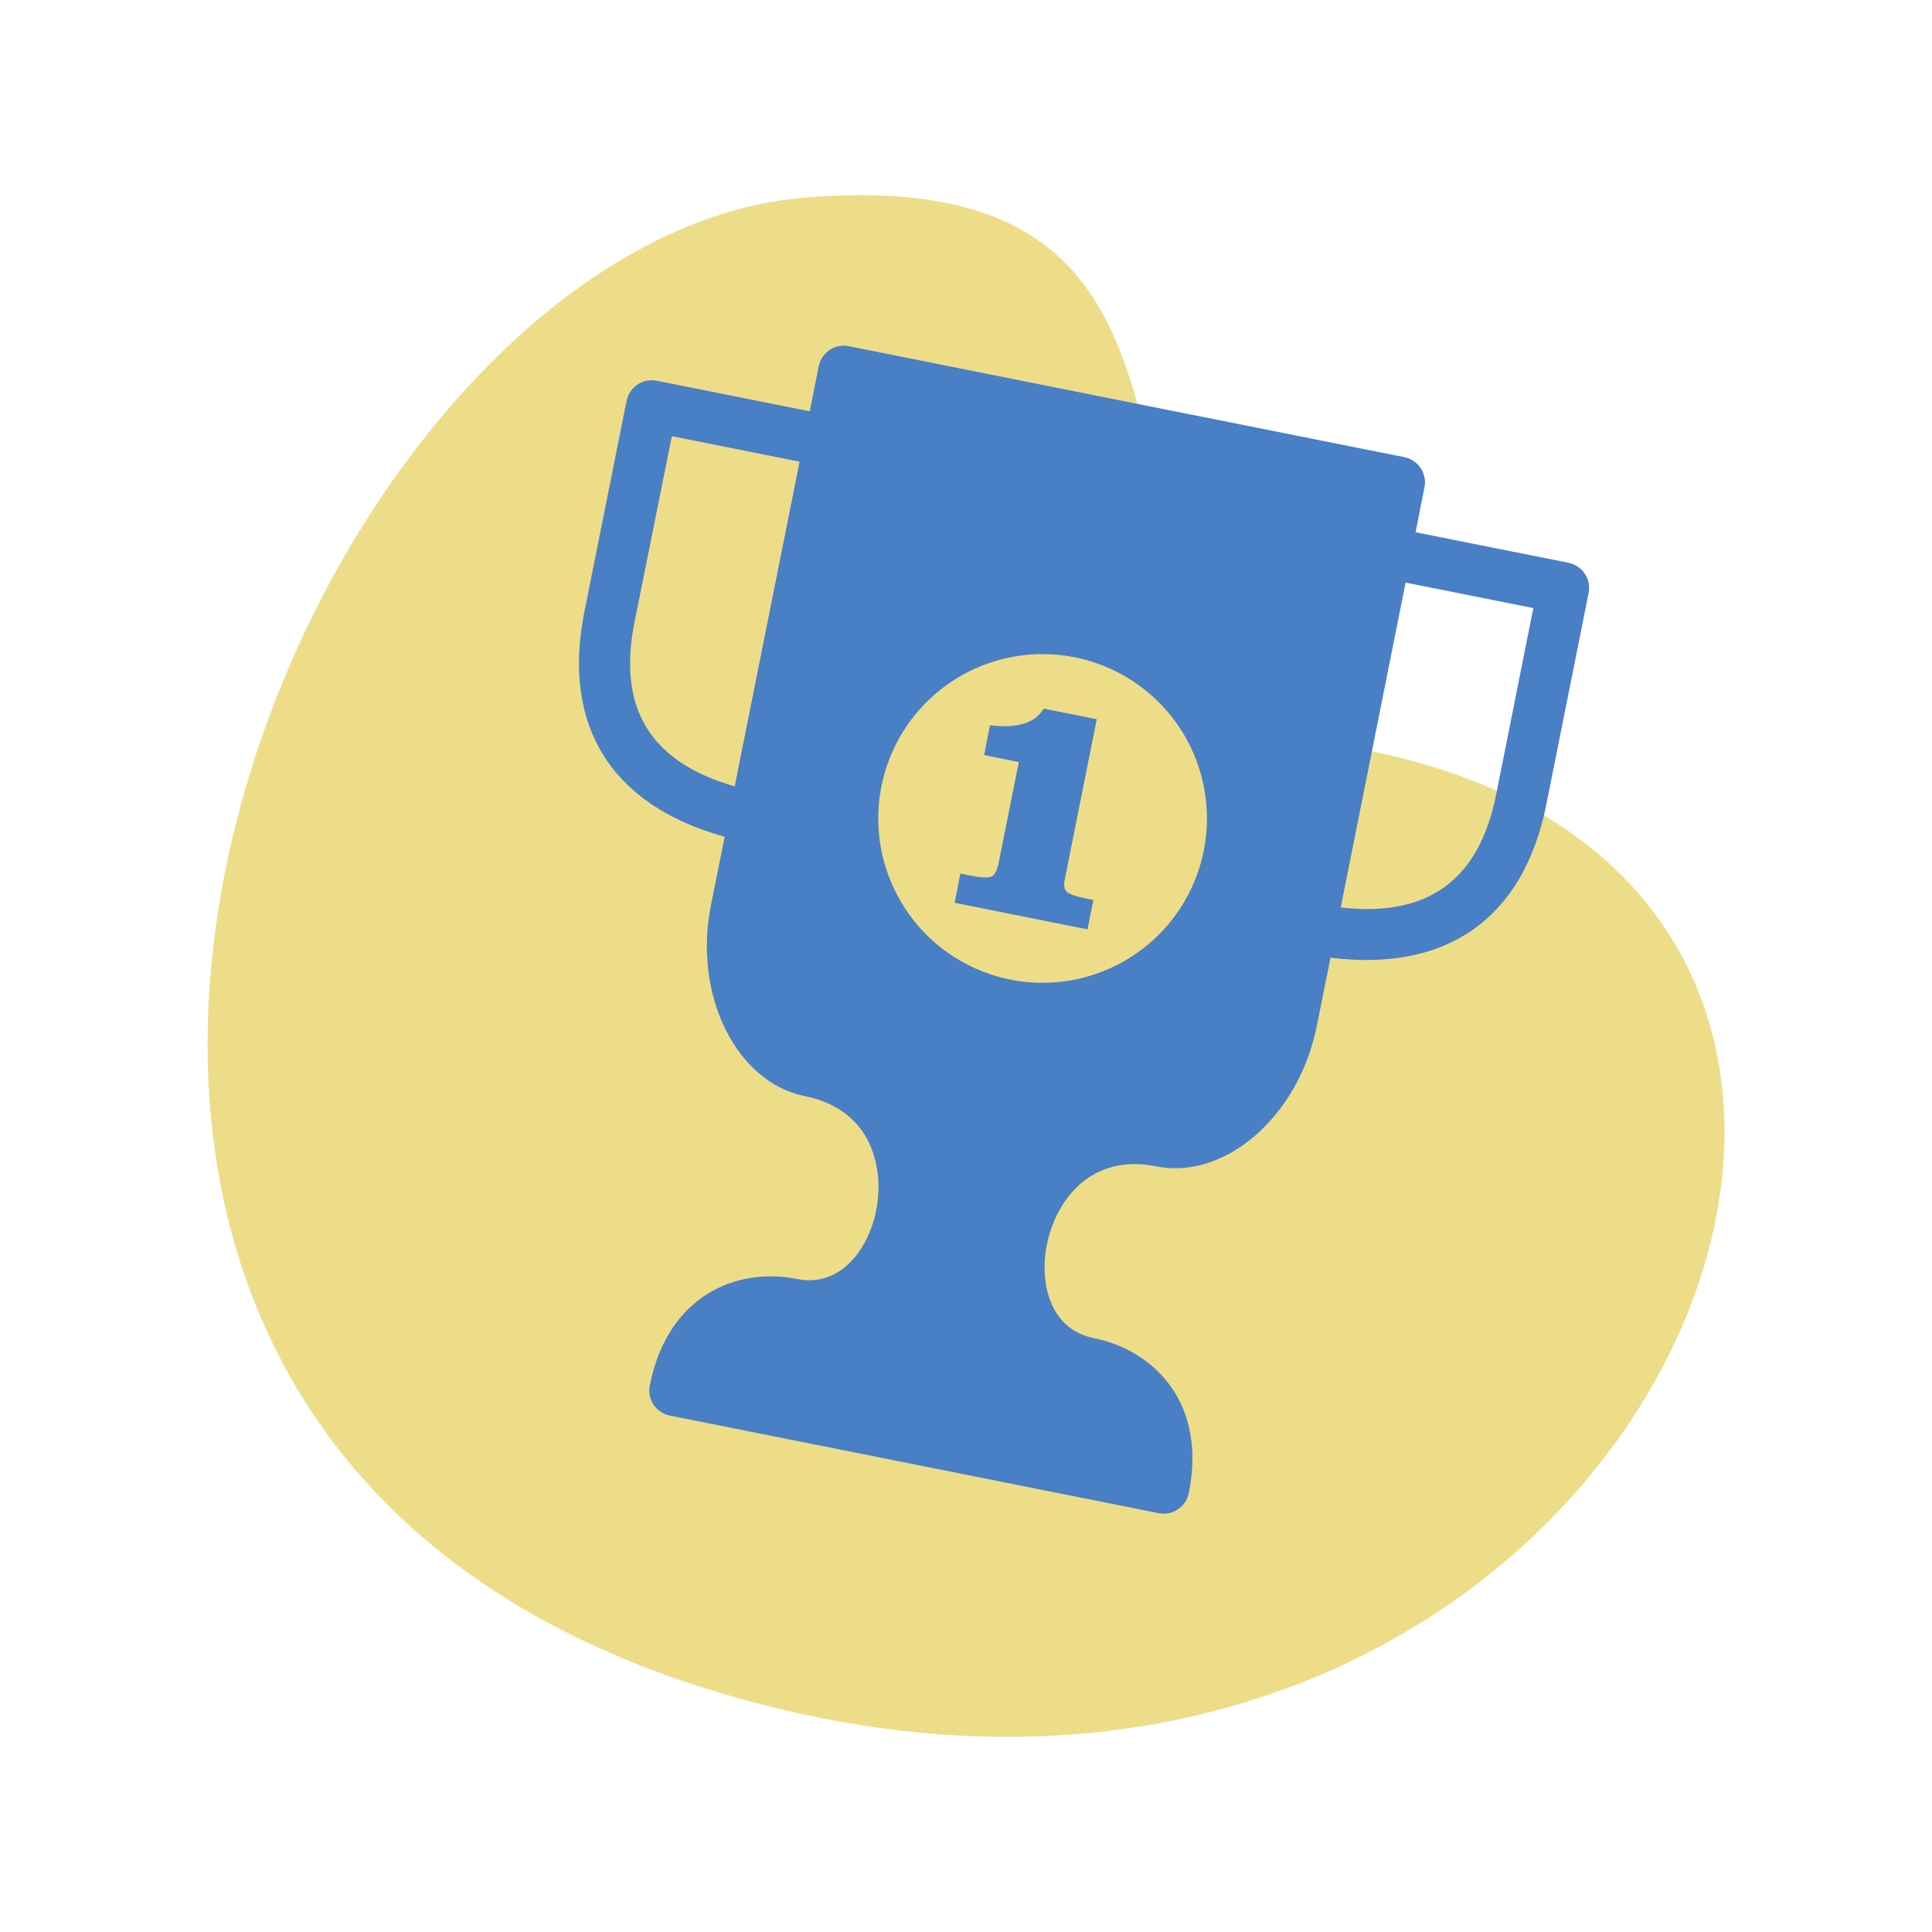
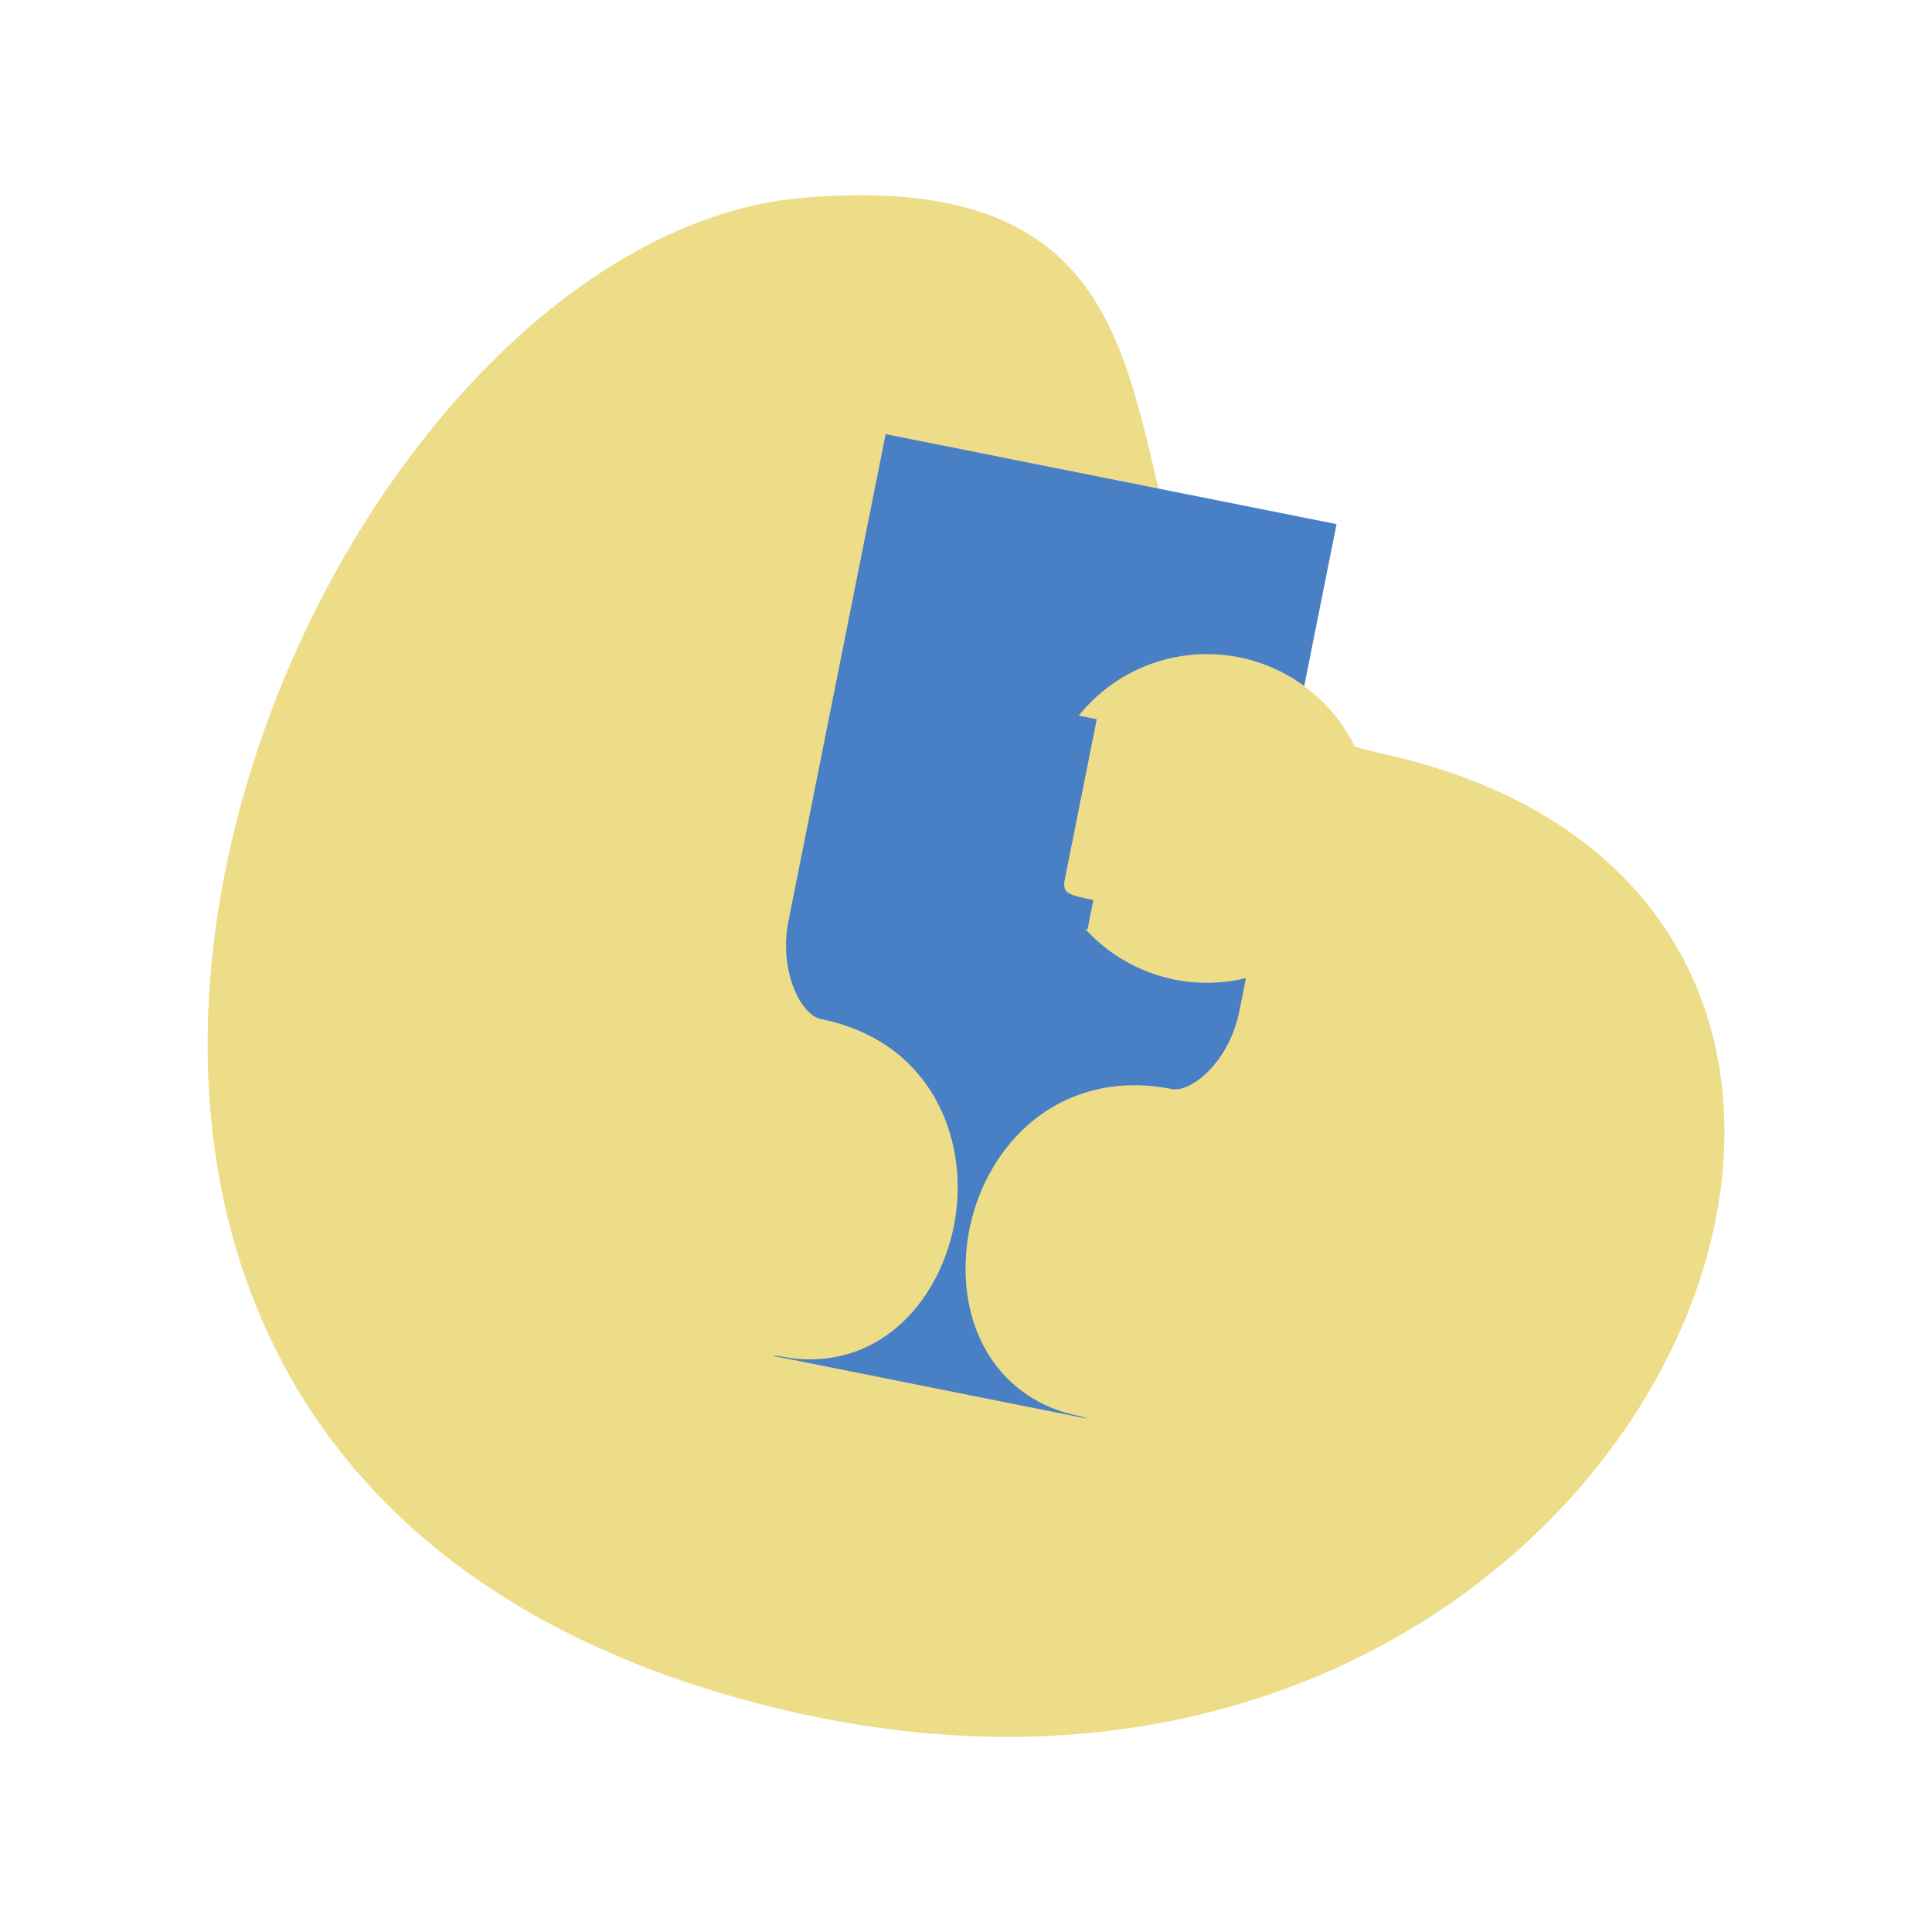
<svg xmlns="http://www.w3.org/2000/svg" width="800px" height="800px" viewBox="0 0 1024 1024" class="icon" version="1.1" fill="#497FC5">
  <g id="SVGRepo_bgCarrier" stroke-width="0" />
  <g id="SVGRepo_tracerCarrier" stroke-linecap="round" stroke-linejoin="round" />
  <g id="SVGRepo_iconCarrier">
    <path d="M732.1 399.3C534.6 356 696.5 82.1 425.9 104.8s-527.2 645.8-46.8 791.7 728-415 353-497.2z" fill="#ed8" />
-     <path d="M577 722.7c14.3 2.9 30.8 12.4 37.9 30.7 3.7 9.4 4.8 21.1 2 35.3L357.8 737c2.8-14.2 8.4-24.6 15.4-31.9 13.6-14.2 32.5-16.7 46.8-13.9 63.5 12.7 89.7-107.6 9.5-123.6-27.3-5.5-47.6-43.3-39.3-85.2 6.7-33.3 57-285.7 57-285.7l294.4 58.8s-50.4 252.3-57 285.7c-8.4 41.8-41.6 69-69 63.6-80-15.9-102 105.2-38.6 117.9z" fill="#497FC5" />
-     <path d="M369.4 729.8c2.5-7.3 6-13.4 10.6-18.1 10-10.4 22.7-12 29.3-12 3 0 6 0.3 8.8 0.9 3.7 0.7 7.4 1.1 11.1 1.1 34.7 0 56.1-32.2 59.2-64.1 3.3-33-13.1-70.3-57.1-79.1-21.2-4.2-39.3-36.8-31.9-74.1L454.7 208l276 55.1-55.2 276.4c-7 35-32.8 56.7-52.6 56.7-1.8 0-3.6-0.2-5.3-0.5-5.4-1.1-10.8-1.6-16-1.6-41.7 0-67 35-70.4 69.5-3.5 34.9 14.3 62.4 44.1 68.4 5.4 1.1 23.6 6.1 30.9 24.9 2.4 6.1 3.3 13.1 2.8 20.8l-239.6-47.9z" fill="#497FC5" />
    <path d="M409 718.5h0.3c1.8 0 3.5 0.2 5.1 0.5 4.9 1 9.9 1.5 14.8 1.5 45.9 0 74-40.8 77.9-81 4.1-41.5-16.6-88.3-72.1-99.4-10.4-2.1-22.4-25.3-17.1-52l51.5-258 239 47.7-51.5 258c-5.1 25.7-23.4 41.6-34.2 41.6-0.6 0-1.1 0-1.7-0.2-6.5-1.3-13.2-2-19.6-2-52.9 0-84.9 43.5-89.1 86.5-4.5 45.1 19.3 80.7 59.1 88.7 1.1 0.2 3 0.7 5.2 1.6L409 718.5z" fill="#497FC5" />
-     <path d="M552.6 433.8m-87.1 0a87.1 87.1 0 1 0 174.2 0 87.1 87.1 0 1 0-174.2 0Z" fill="#ed8" />
+     <path d="M552.6 433.8a87.1 87.1 0 1 0 174.2 0 87.1 87.1 0 1 0-174.2 0Z" fill="#ed8" />
    <path d="M521.6 400.2l3.1-15.8c7.3 0.9 13.3 0.6 18-0.9 4.7-1.4 8.2-4.1 10.5-7.9l28.1 5.6-17 85.2c-0.6 2.9-0.2 5.1 1.2 6.3 1.4 1.3 4.7 2.4 9.9 3.5l4.1 0.8-3.1 15.6-70.4-14.1 3-15.5 4.9 1c5.6 1.1 9.4 1.4 11.3 0.7 1.9-0.6 3.4-3.3 4.3-8.1l0.1-0.7 10.4-52-18.4-3.7z" fill="#497FC5" />
-     <path d="M831.4 298.3l-81.1-16.2 4.7-23.8c1.5-7.4-3.3-14.5-10.7-16l-294.4-58.8c-7.4-1.5-14.5 3.3-16 10.7l-4.7 23.8-81.1-16.2c-7.4-1.5-14.5 3.3-16 10.7l-22.4 112c-12 60.3 14.4 102.4 74.4 119l-7.3 36.3c-9.5 47.6 13.4 93.9 49.9 101.2 15.1 3 26.5 10.9 32.9 22.7 5.7 10.6 7.5 24.4 4.8 37.8-4.1 20.7-19 41-41.9 36.4-32-6.4-68.6 8.6-78.1 56.4-1.5 7.4 3.3 14.5 10.7 16l259 51.7c7.4 1.5 14.5-3.3 16-10.7 9.6-47.8-18.5-75.7-50.5-82.1-22.9-4.6-28.9-29-24.7-49.7 2.7-13.4 9.6-25.5 18.9-33 10.5-8.5 24-11.4 39.1-8.3 36.6 7.3 75.5-26.7 85-74.3l7.3-36.3c61.8 7.7 102.4-21 114.4-81.3l22.4-112c1.5-7.3-3.3-14.5-10.6-16zM710.6 481L745 308.8l67.7 13.5-19.7 98.8c-9.1 45.5-36.1 65.1-82.4 59.9zM356.1 231.2l67.7 13.5-34.4 172.1c-44.8-12.9-62.2-41.4-53.1-87l19.8-98.6z m262.3 360.4c-23.3-4.7-44.6 0.1-61.6 13.9-14.4 11.7-24.5 29-28.5 48.9-6.9 34.7 6.7 73.9 46.1 81.7 14.8 3 29.9 14.1 30.4 36.5l-229.6-45.8c9.1-20.5 27.3-25 42.1-22 39.4 7.9 67-23.1 73.9-57.8 4-19.8 1.3-39.7-7.5-56-10.4-19.2-28.2-31.8-51.5-36.5-19.2-3.8-35.6-34.3-28.6-69.2L458 212.9l267.7 53.5-54.4 272.3c-6.9 34.9-33.7 56.7-52.9 52.9z" fill="#497FC5" />
  </g>
</svg>